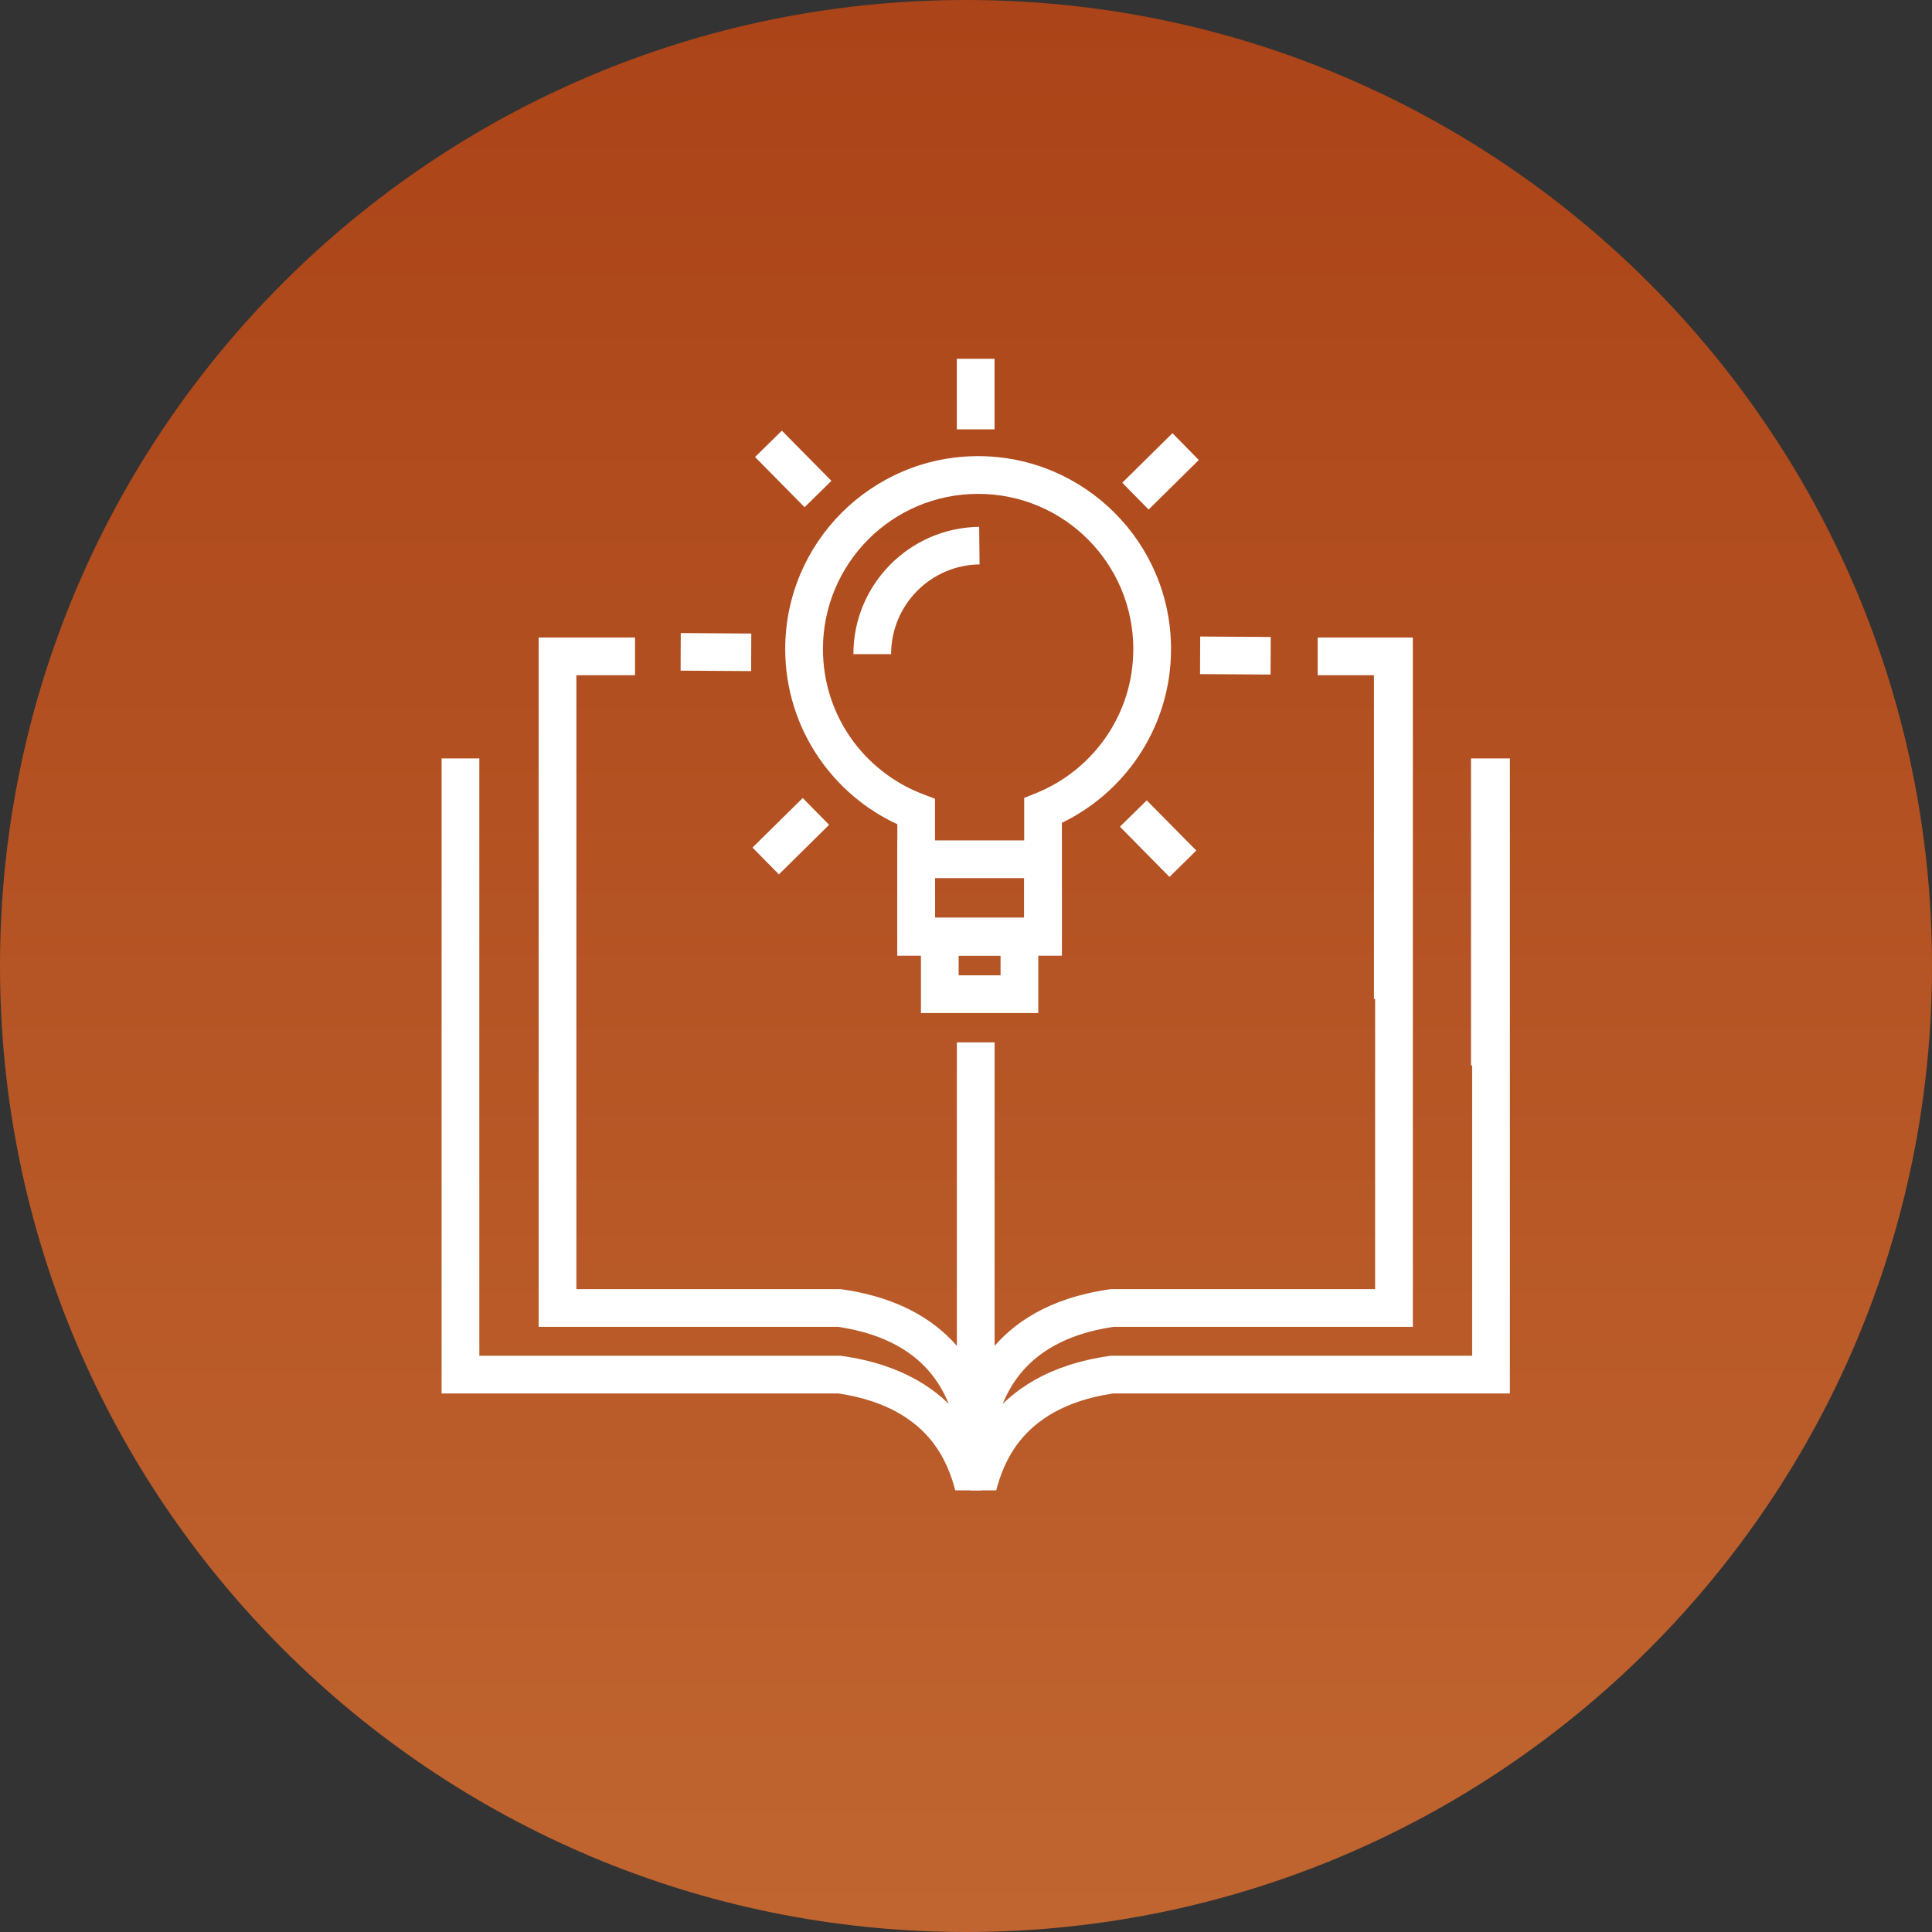
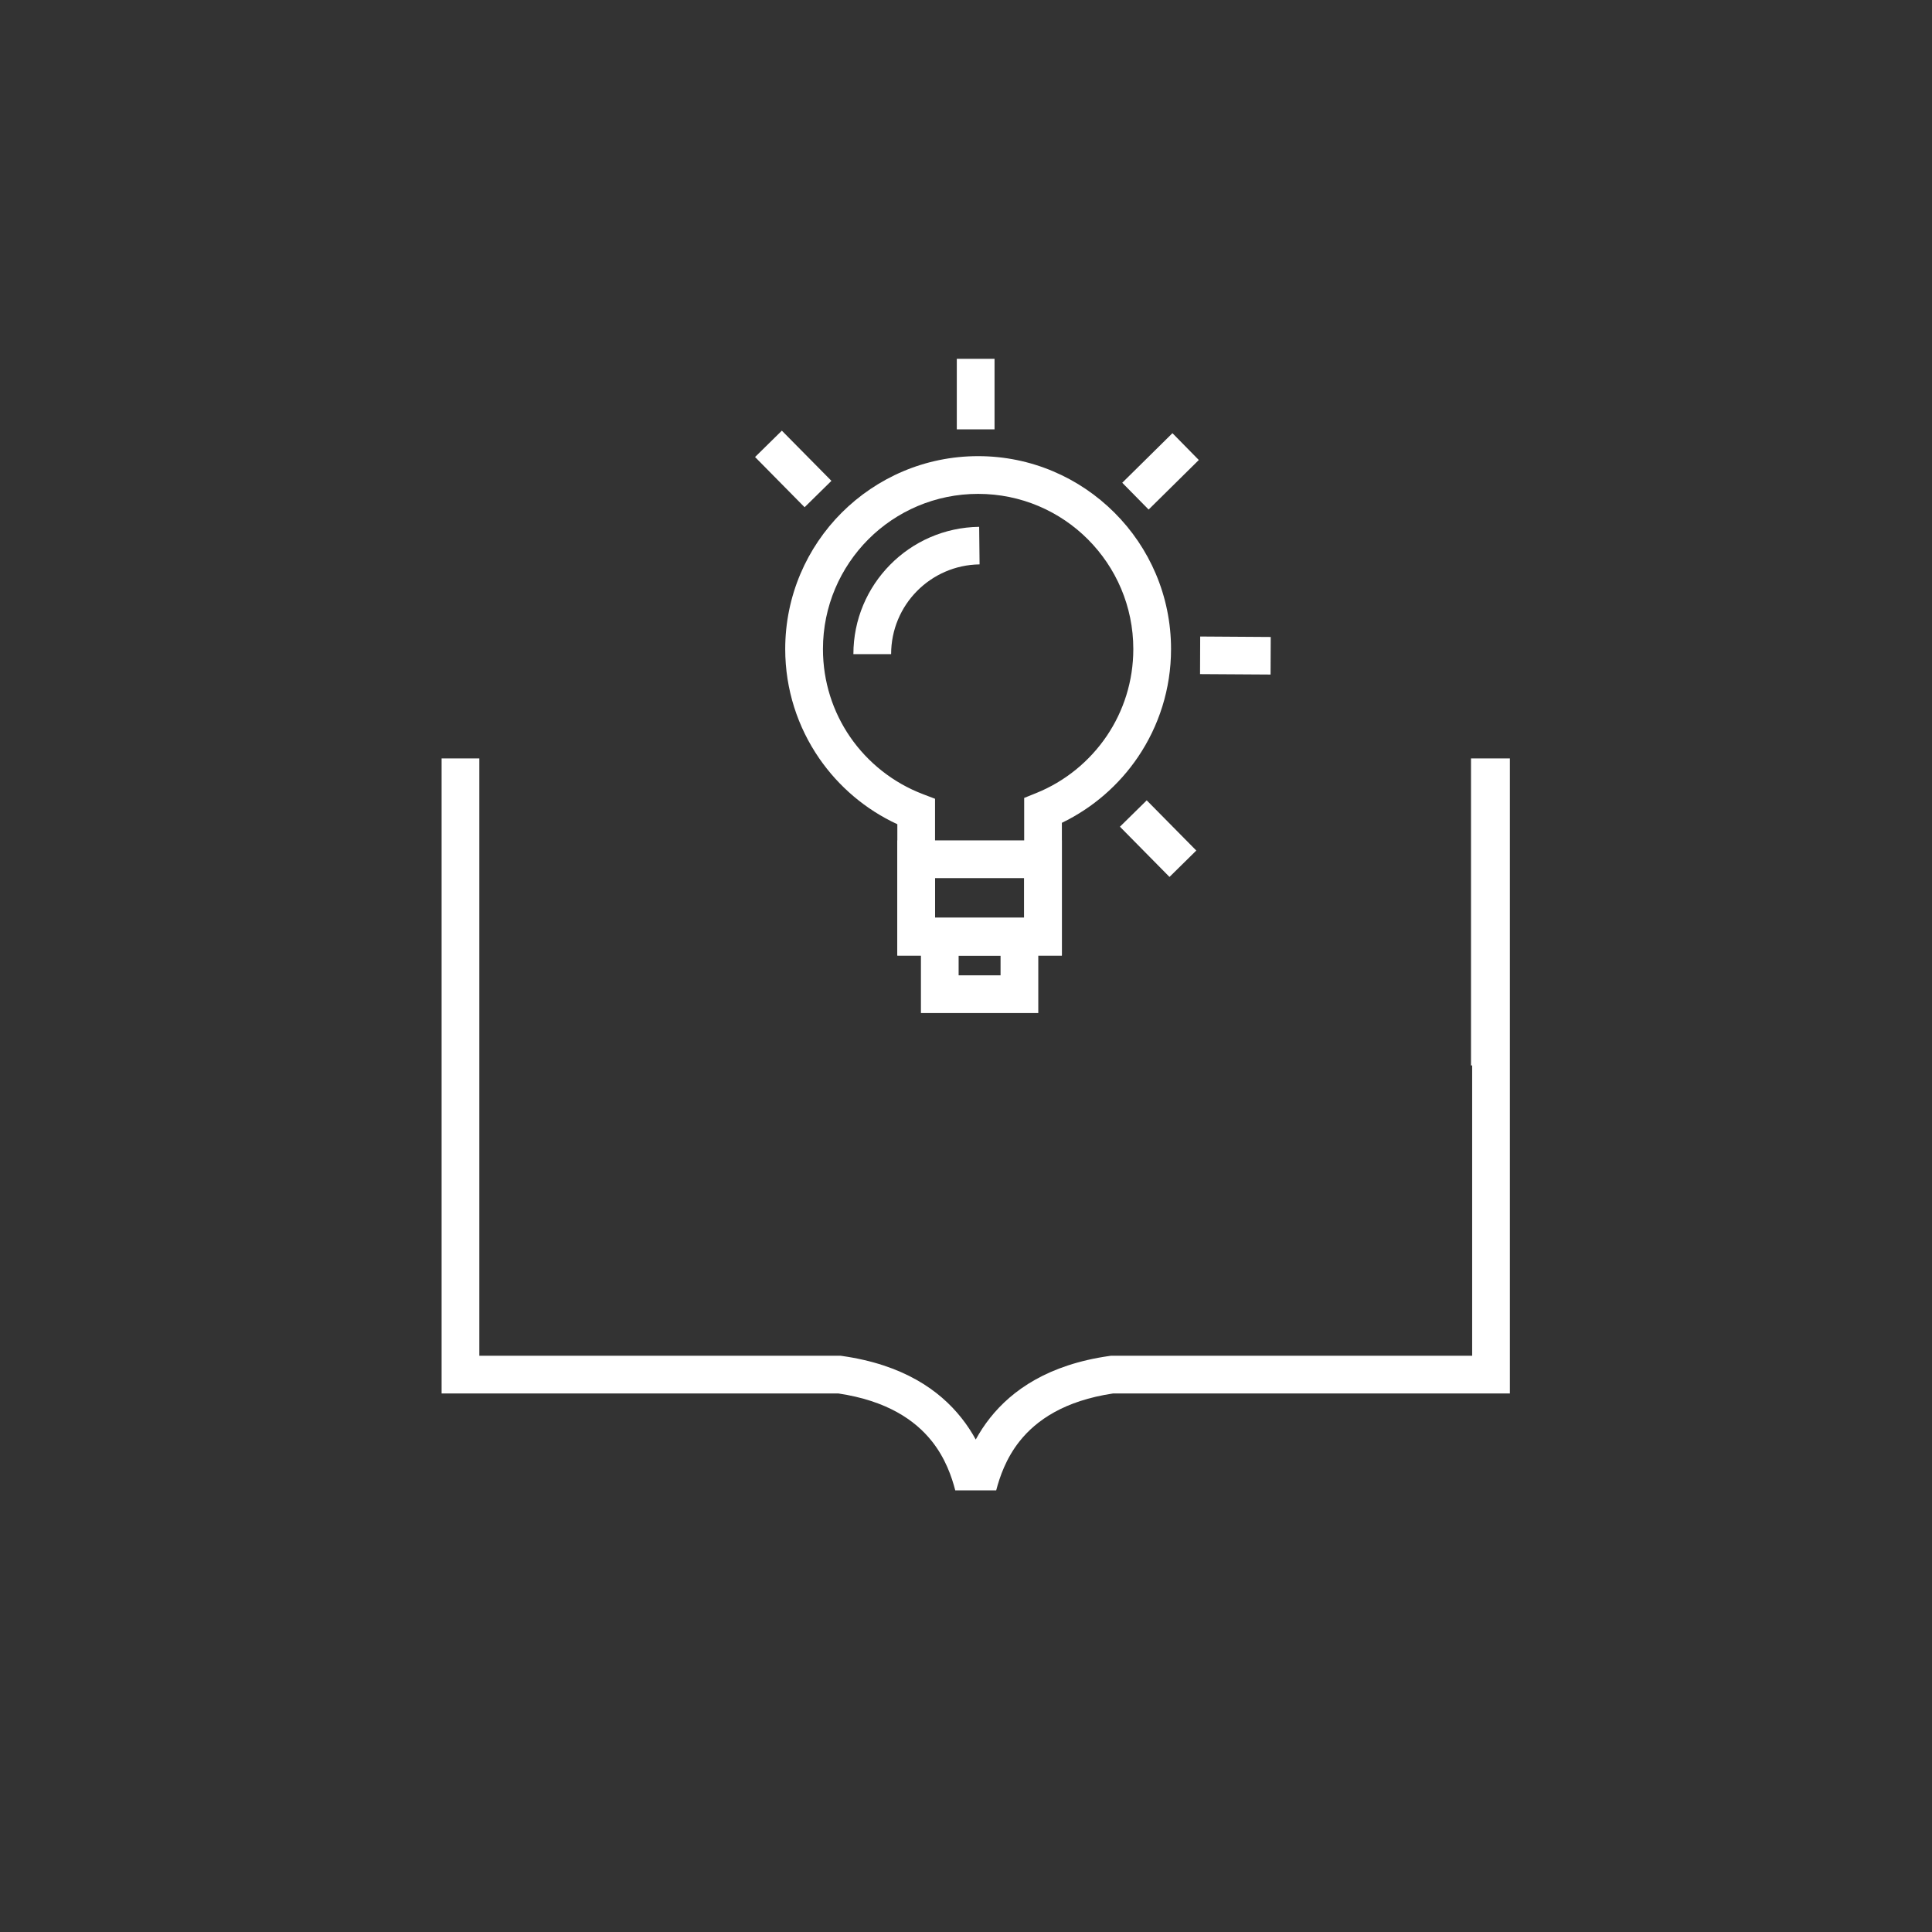
<svg xmlns="http://www.w3.org/2000/svg" width="70" height="70" viewBox="0 0 70 70" fill="none">
  <rect x="0" y="0" width="70" height="70" fill="#333333" stroke="none" />
  <g clip-path="url(#clip0_55_29)">
-     <path d="M35 70C54.33 70 70 54.33 70 35C70 15.67 54.33 0 35 0C15.67 0 0 15.67 0 35C0 54.33 15.67 70 35 70Z" fill="url(#paint0_linear_55_29)" />
    <path d="M53.297 38.602V27.48H54.706V50.487H40.334C38.566 50.75 37.545 51.459 36.942 52.219C36.451 52.837 36.222 53.509 36.094 53.999H34.611C34.484 53.509 34.255 52.837 33.764 52.219C33.16 51.459 32.139 50.75 30.371 50.487H16V27.48H17.367V49.121H30.454L30.51 49.129C32.727 49.444 34.038 50.371 34.831 51.37C35.04 51.632 35.211 51.898 35.353 52.157C35.495 51.898 35.666 51.632 35.874 51.37C36.668 50.371 37.978 49.444 40.196 49.129L40.251 49.121H53.339V38.602H53.297Z" fill="white" />
-     <path d="M49.781 36.19V24.464H47.742V23.098H51.19V48.075H40.335C38.567 48.338 37.545 49.046 36.942 49.806C36.334 50.571 36.128 51.419 36.018 51.901L35.536 53.999H35.17L34.688 51.901C34.578 51.419 34.371 50.571 33.764 49.806C33.161 49.046 32.139 48.338 30.371 48.075H19.516V23.098H23.008V24.464H20.883V46.708H30.454L30.51 46.716C32.727 47.032 34.038 47.958 34.831 48.957C35.04 49.219 35.211 49.485 35.353 49.744C35.495 49.485 35.666 49.219 35.874 48.957C36.668 47.958 37.979 47.032 40.196 46.716L40.252 46.708H49.823V36.19H49.781Z" fill="white" />
    <path d="M35.439 16.527C37.367 16.527 39.114 17.31 40.38 18.576C41.646 19.839 42.429 21.587 42.429 23.517C42.429 24.963 41.988 26.308 41.234 27.424C40.545 28.443 39.593 29.272 38.474 29.812V34.621H32.512V29.863C31.368 29.335 30.391 28.505 29.682 27.477C28.905 26.349 28.45 24.984 28.45 23.517C28.45 21.587 29.233 19.839 30.497 18.575C31.765 17.31 33.512 16.527 35.439 16.527ZM39.415 19.54C38.4 18.523 36.994 17.894 35.439 17.894C33.885 17.894 32.479 18.523 31.464 19.538C30.447 20.558 29.817 21.964 29.817 23.517C29.817 24.702 30.181 25.8 30.803 26.703C31.445 27.634 32.363 28.363 33.438 28.773L33.878 28.941V33.254H37.108V28.91L37.537 28.737C38.585 28.316 39.477 27.586 40.103 26.661C40.708 25.764 41.062 24.682 41.062 23.517C41.062 21.964 40.432 20.558 39.415 19.54Z" fill="white" />
    <path d="M33.195 30.449H38.474V34.621H32.512V30.449H33.195ZM37.108 31.816H33.878V33.255H37.108V31.816Z" fill="white" />
    <path d="M34.733 35.338H36.252V34.62H34.733V35.338ZM36.936 36.705H33.367V33.254H37.619V36.705H36.936Z" fill="white" />
-     <path d="M34.669 51.325V37.766H36.036V51.325H34.669Z" fill="white" />
    <path d="M36.034 13V15.556H34.667V13H36.034Z" fill="white" />
    <path d="M43.435 16.667L41.617 18.462L40.661 17.491L42.48 15.695L43.435 16.667Z" fill="white" />
    <path d="M46.035 24.44L43.48 24.424L43.485 23.062L46.041 23.079L46.035 24.44Z" fill="white" />
    <path d="M42.373 31.773L40.577 29.953L41.548 28.998L43.344 30.817L42.373 31.773Z" fill="white" />
-     <path d="M27.265 30.709L29.084 28.914L30.04 29.885L28.221 31.681L27.265 30.709Z" fill="white" />
-     <path d="M24.665 22.938L27.22 22.954L27.215 24.315L24.659 24.299L24.665 22.938Z" fill="white" />
    <path d="M28.328 15.604L30.124 17.422L29.152 18.378L27.357 16.559L28.328 15.604Z" fill="white" />
    <path d="M30.92 23.701C30.92 22.44 31.428 21.295 32.252 20.461C33.074 19.627 34.214 19.105 35.477 19.088L35.492 20.449C34.604 20.461 33.803 20.829 33.223 21.416C32.644 22.003 32.287 22.81 32.287 23.701H30.92Z" fill="white" />
  </g>
  <defs>
    <linearGradient id="paint0_linear_55_29" x1="35" y1="0" x2="35" y2="70" gradientUnits="userSpaceOnUse">
      <stop stop-color="#AB4418" />
      <stop offset="0.51" stop-color="#B55424" />
      <stop offset="1" stop-color="#C06530" />
    </linearGradient>
    <clipPath id="clip0_55_29">
      <rect width="70" height="70" fill="white" />
    </clipPath>
  </defs>
</svg>